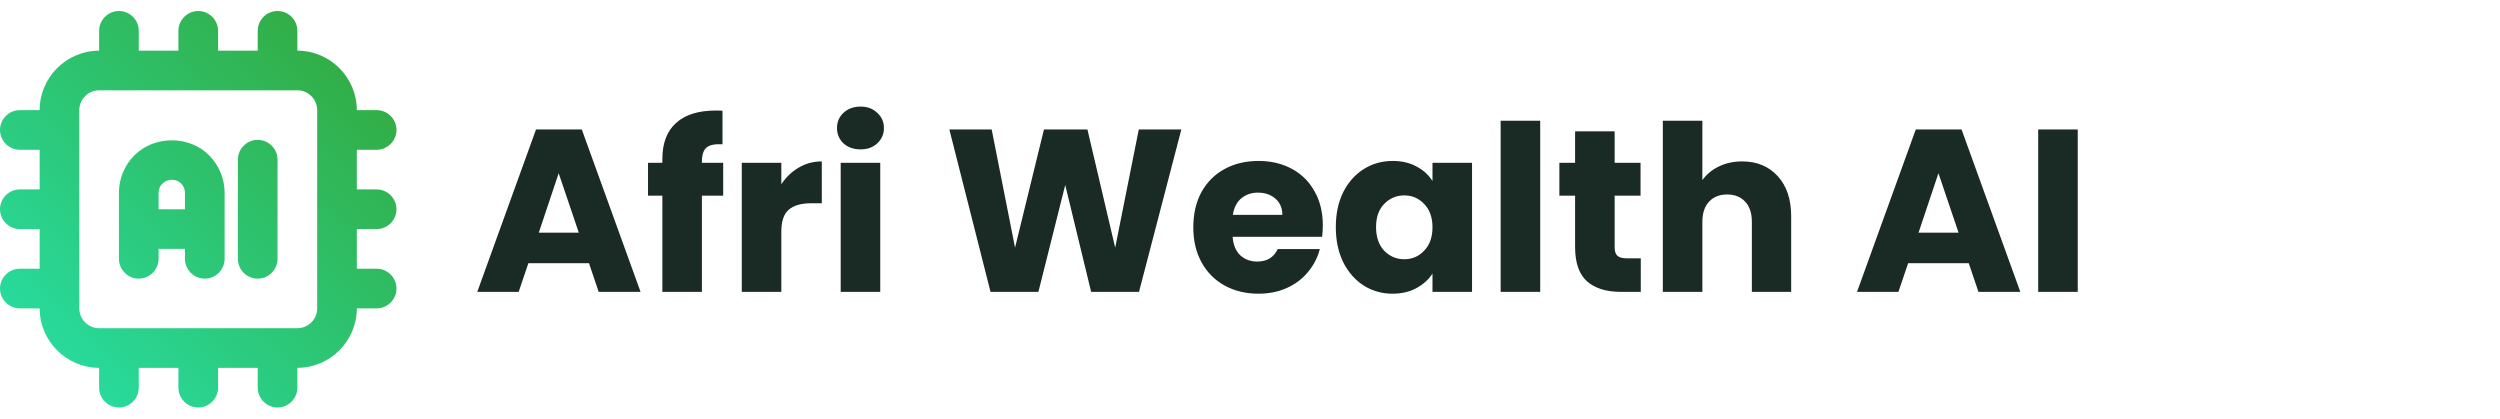
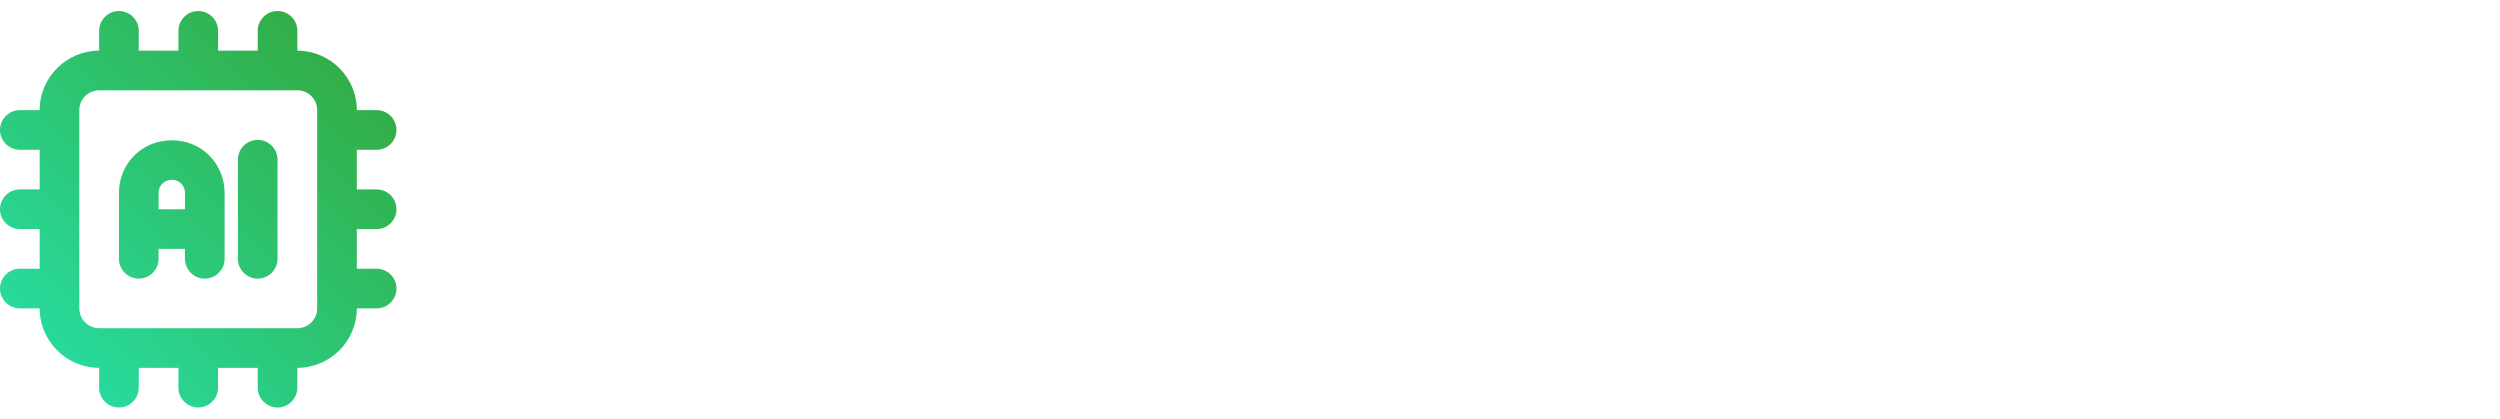
<svg xmlns="http://www.w3.org/2000/svg" width="227" height="38" viewBox="0 0 227 38" fill="none">
  <path d="M12.204 14.104C11.304 15.004 10.8 16.21 10.8 17.506V23.5C10.8 24.49 11.61 25.3 12.6 25.3C13.59 25.3 14.4 24.49 14.4 23.5V22.6H16.794V23.5C16.794 24.49 17.604 25.3 18.594 25.3C19.584 25.3 20.394 24.49 20.394 23.5V17.506C20.394 16.228 19.89 15.022 18.99 14.104C17.19 12.286 14.022 12.286 12.204 14.104ZM16.794 19H14.4V17.506C14.4 17.182 14.526 16.876 14.76 16.66C15.21 16.21 16.002 16.21 16.452 16.66C16.668 16.894 16.794 17.182 16.794 17.506V19ZM25.2 14.5V23.5C25.2 24.49 24.39 25.3 23.4 25.3C22.41 25.3 21.6 24.49 21.6 23.5V14.5C21.6 13.51 22.41 12.7 23.4 12.7C24.39 12.7 25.2 13.51 25.2 14.5ZM34.2 20.8C35.19 20.8 36 19.99 36 19C36 18.01 35.19 17.2 34.2 17.2H32.4V13.6H34.2C35.19 13.6 36 12.79 36 11.8C36 10.81 35.19 10 34.2 10H32.4C32.4 7.03 29.97 4.6 27 4.6V2.8C27 1.81 26.19 1 25.2 1C24.21 1 23.4 1.81 23.4 2.8V4.6H19.8V2.8C19.8 1.81 18.99 1 18 1C17.01 1 16.2 1.81 16.2 2.8V4.6H12.6V2.8C12.6 1.81 11.79 1 10.8 1C9.81 1 9 1.81 9 2.8V4.6C6.03 4.6 3.6 7.03 3.6 10H1.8C0.81 10 0 10.81 0 11.8C0 12.79 0.81 13.6 1.8 13.6H3.6V17.2H1.8C0.81 17.2 0 18.01 0 19C0 19.99 0.81 20.8 1.8 20.8H3.6V24.4H1.8C0.81 24.4 0 25.21 0 26.2C0 27.19 0.81 28 1.8 28H3.6C3.6 30.97 6.03 33.4 9 33.4V35.2C9 36.19 9.81 37 10.8 37C11.79 37 12.6 36.19 12.6 35.2V33.4H16.2V35.2C16.2 36.19 17.01 37 18 37C18.99 37 19.8 36.19 19.8 35.2V33.4H23.4V35.2C23.4 36.19 24.21 37 25.2 37C26.19 37 27 36.19 27 35.2V33.4C29.97 33.4 32.4 30.97 32.4 28H34.2C35.19 28 36 27.19 36 26.2C36 25.21 35.19 24.4 34.2 24.4H32.4V20.8H34.2ZM28.8 28C28.8 28.99 27.99 29.8 27 29.8H9C8.01 29.8 7.2 28.99 7.2 28V10C7.2 9.01 8.01 8.2 9 8.2H27C27.99 8.2 28.8 9.01 28.8 10V28Z" fill="url(#paint0_linear_0_1213)" />
-   <path d="M53.479 23.896H47.977L47.095 26.5H43.336L48.67 11.758H52.828L58.162 26.5H54.361L53.479 23.896ZM52.555 21.124L50.728 15.727L48.922 21.124H52.555ZM65.665 17.764H63.733V26.5H60.142V17.764H58.84V14.782H60.142V14.446C60.142 13.004 60.555 11.912 61.381 11.17C62.207 10.414 63.418 10.036 65.014 10.036C65.28 10.036 65.476 10.043 65.602 10.057V13.102C64.916 13.06 64.433 13.158 64.153 13.396C63.873 13.634 63.733 14.061 63.733 14.677V14.782H65.665V17.764ZM70.944 16.735C71.364 16.091 71.889 15.587 72.519 15.223C73.149 14.845 73.849 14.656 74.619 14.656V18.457H73.632C72.736 18.457 72.064 18.653 71.616 19.045C71.168 19.423 70.944 20.095 70.944 21.061V26.5H67.353V14.782H70.944V16.735ZM78.141 13.564C77.511 13.564 76.993 13.382 76.587 13.018C76.195 12.64 75.999 12.178 75.999 11.632C75.999 11.072 76.195 10.61 76.587 10.246C76.993 9.868 77.511 9.679 78.141 9.679C78.757 9.679 79.261 9.868 79.653 10.246C80.059 10.61 80.262 11.072 80.262 11.632C80.262 12.178 80.059 12.64 79.653 13.018C79.261 13.382 78.757 13.564 78.141 13.564ZM79.926 14.782V26.5H76.335V14.782H79.926ZM107.265 11.758L103.422 26.5H99.075L96.723 16.798L94.287 26.5H89.94L86.202 11.758H90.045L92.166 22.489L94.791 11.758H98.739L101.259 22.489L103.401 11.758H107.265ZM120.112 20.452C120.112 20.788 120.091 21.138 120.049 21.502H111.922C111.978 22.23 112.209 22.79 112.615 23.182C113.035 23.56 113.546 23.749 114.148 23.749C115.044 23.749 115.667 23.371 116.017 22.615H119.839C119.643 23.385 119.286 24.078 118.768 24.694C118.264 25.31 117.627 25.793 116.857 26.143C116.087 26.493 115.226 26.668 114.274 26.668C113.126 26.668 112.104 26.423 111.208 25.933C110.312 25.443 109.612 24.743 109.108 23.833C108.604 22.923 108.352 21.859 108.352 20.641C108.352 19.423 108.597 18.359 109.087 17.449C109.591 16.539 110.291 15.839 111.187 15.349C112.083 14.859 113.112 14.614 114.274 14.614C115.408 14.614 116.416 14.852 117.298 15.328C118.18 15.804 118.866 16.483 119.356 17.365C119.86 18.247 120.112 19.276 120.112 20.452ZM116.437 19.507C116.437 18.891 116.227 18.401 115.807 18.037C115.387 17.673 114.862 17.491 114.232 17.491C113.63 17.491 113.119 17.666 112.699 18.016C112.293 18.366 112.041 18.863 111.943 19.507H116.437ZM121.292 20.62C121.292 19.416 121.516 18.359 121.964 17.449C122.426 16.539 123.049 15.839 123.833 15.349C124.617 14.859 125.492 14.614 126.458 14.614C127.284 14.614 128.005 14.782 128.621 15.118C129.251 15.454 129.734 15.895 130.07 16.441V14.782H133.661V26.5H130.07V24.841C129.72 25.387 129.23 25.828 128.6 26.164C127.984 26.5 127.263 26.668 126.437 26.668C125.485 26.668 124.617 26.423 123.833 25.933C123.049 25.429 122.426 24.722 121.964 23.812C121.516 22.888 121.292 21.824 121.292 20.62ZM130.07 20.641C130.07 19.745 129.818 19.038 129.314 18.52C128.824 18.002 128.222 17.743 127.508 17.743C126.794 17.743 126.185 18.002 125.681 18.52C125.191 19.024 124.946 19.724 124.946 20.62C124.946 21.516 125.191 22.23 125.681 22.762C126.185 23.28 126.794 23.539 127.508 23.539C128.222 23.539 128.824 23.28 129.314 22.762C129.818 22.244 130.07 21.537 130.07 20.641ZM139.85 10.96V26.5H136.259V10.96H139.85ZM148.983 23.455V26.5H147.156C145.854 26.5 144.839 26.185 144.111 25.555C143.383 24.911 143.019 23.868 143.019 22.426V17.764H141.591V14.782H143.019V11.926H146.61V14.782H148.962V17.764H146.61V22.468C146.61 22.818 146.694 23.07 146.862 23.224C147.03 23.378 147.31 23.455 147.702 23.455H148.983ZM158.187 14.656C159.531 14.656 160.609 15.104 161.421 16C162.233 16.882 162.639 18.1 162.639 19.654V26.5H159.069V20.137C159.069 19.353 158.866 18.744 158.46 18.31C158.054 17.876 157.508 17.659 156.822 17.659C156.136 17.659 155.59 17.876 155.184 18.31C154.778 18.744 154.575 19.353 154.575 20.137V26.5H150.984V10.96H154.575V16.357C154.939 15.839 155.436 15.426 156.066 15.118C156.696 14.81 157.403 14.656 158.187 14.656ZM178.761 23.896H173.259L172.377 26.5H168.618L173.952 11.758H178.11L183.444 26.5H179.643L178.761 23.896ZM177.837 21.124L176.01 15.727L174.204 21.124H177.837ZM188.659 11.758V26.5H185.068V11.758H188.659Z" fill="#1A2A24" />
  <defs>
    <linearGradient id="paint0_linear_0_1213" x1="30.978" y1="6.022" x2="5.022" y2="31.978" gradientUnits="userSpaceOnUse">
      <stop stop-color="#32AE47" />
      <stop offset="1" stop-color="#28DA9C" />
    </linearGradient>
  </defs>
</svg>